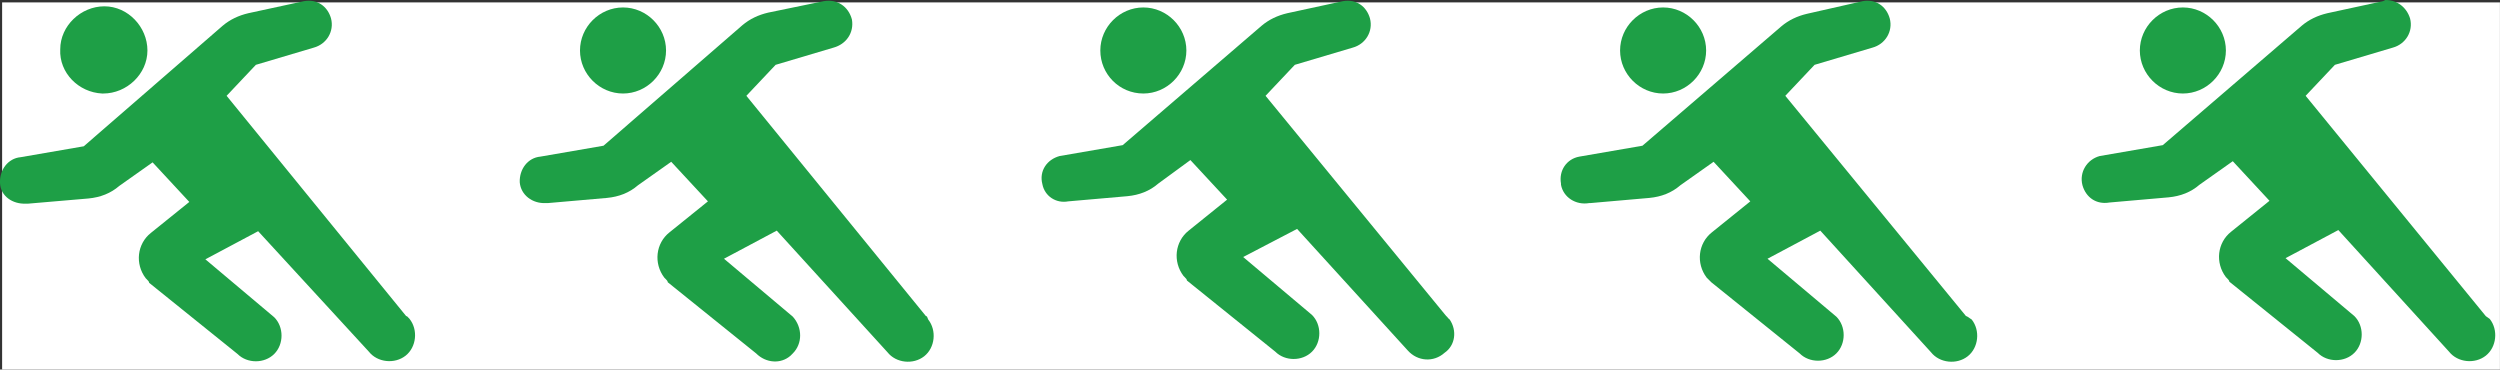
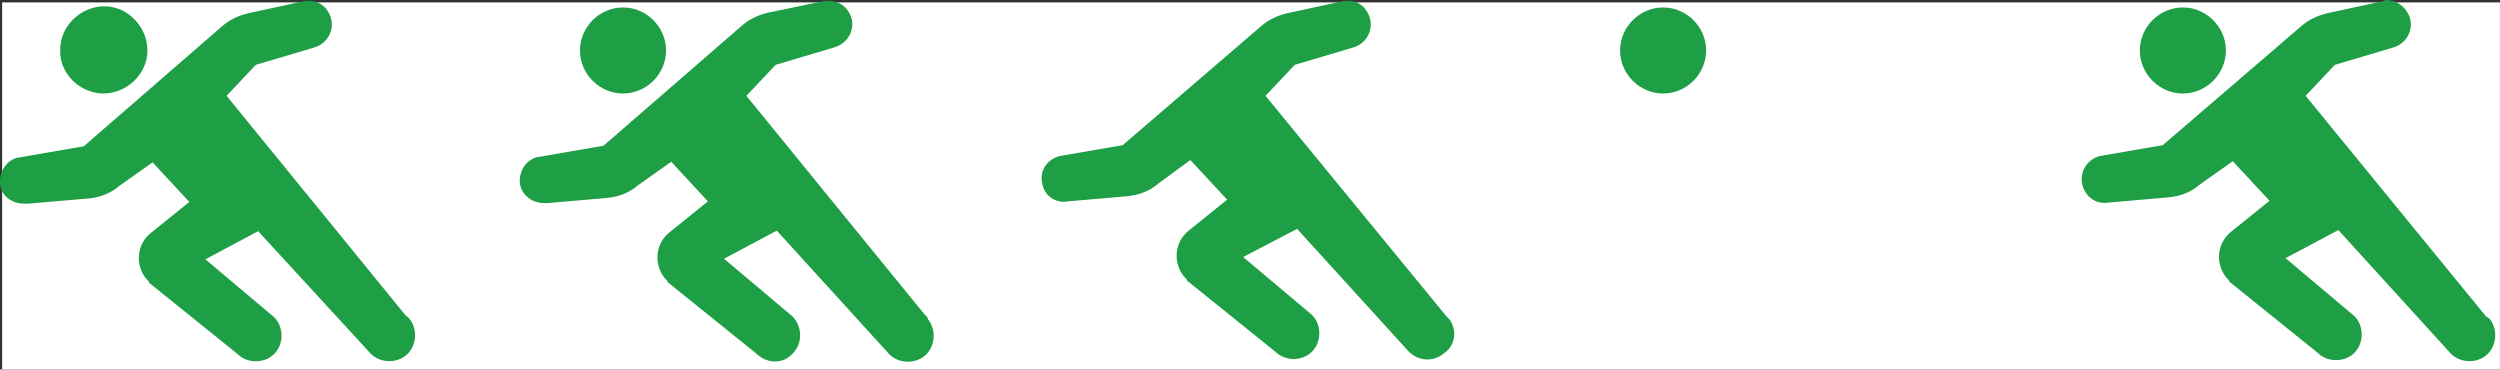
<svg xmlns="http://www.w3.org/2000/svg" id="b" width="435.78" height="64.42" viewBox="0 0 435.78 64.42">
  <rect x="0" y="0" width="435.78" height="64.42" fill="#333333" stroke="none" />
  <defs>
    <style>.d{fill:#fff;}.e{fill:#1e9f46;}</style>
  </defs>
  <g id="c">
    <rect class="d" x=".37" y=".42" width="435.4" height="64" />
    <g>
      <path class="e" d="m18,16.3c4.1,0,7.7-3.4,7.7-7.5s-3.4-7.7-7.5-7.7-7.7,3.4-7.7,7.5h0c-.2,4.1,3.2,7.5,7.3,7.7h.2Z" />
      <path class="e" d="m70.8,55.1l-31.3-38.4,5.1-5.4,10.1-3c2.2-.6,3.6-2.8,3-5.1-.6-2.1-2.4-3.4-4.7-3l-9.7,2.1c-1.7.4-3.2,1.1-4.5,2.2L14.6,25.5l-11,1.9C1.4,27.6-.1,29.6,0,31.9c.1,2.3,2.2,3.7,4.5,3.6h.4l10.5-.9c2.1-.2,3.9-.9,5.4-2.2l5.8-4.1,6.4,6.9-6.7,5.4c-2.4,1.9-2.8,5.4-.9,7.9h0l.2.2c.2.2.4.4.4.6l15.4,12.4c1.7,1.7,4.7,1.7,6.4,0s1.7-4.7,0-6.4h0l-12-10.1,9.2-4.9,19.3,21c1.5,1.9,4.5,2.2,6.4.7s2.2-4.5.7-6.4c-.4-.4-.4-.5-.6-.5Z" />
      <path class="e" d="m108.6,16.3c4.1,0,7.5-3.4,7.5-7.5s-3.4-7.5-7.5-7.5-7.5,3.4-7.5,7.5h0c0,4.1,3.4,7.5,7.5,7.5Z" />
      <path class="e" d="m161.4,55.1l-31.3-38.4,5.1-5.4,10.1-3c2.2-.6,3.6-2.6,3.2-4.9-.6-2.3-2.6-3.6-4.9-3.2l-9.7,2c-1.7.4-3.2,1.1-4.5,2.2l-24.2,21-11,1.9c-2.2.2-3.7,2.2-3.6,4.5.2,2.2,2.2,3.7,4.5,3.6h.4l10.3-.9c2.1-.2,3.9-.9,5.4-2.2l5.8-4.1,6.4,6.9-6.7,5.4c-2.4,1.9-2.8,5.4-.9,7.9h0l.2.2c.2.2.4.4.4.6l15.4,12.4c1.7,1.7,4.3,1.9,6,.4h0l.4-.4c1.7-1.7,1.7-4.5,0-6.4h0l-12-10.1,9.2-4.9,19.3,21.2c1.5,1.9,4.5,2.2,6.4.7s2.2-4.5.7-6.4h0c-.2-.5-.2-.6-.4-.6Z" />
-       <path class="e" d="m199.3,16.3c4.1,0,7.5-3.4,7.5-7.5s-3.4-7.5-7.5-7.5-7.5,3.4-7.5,7.5h0c0,4.1,3.3,7.5,7.5,7.5Z" />
      <path class="e" d="m252.1,55.1l-31.5-38.4,5.1-5.4,10.1-3c2.2-.6,3.6-2.8,3-5.1-.6-2.1-2.4-3.4-4.7-3h0l-9.7,2.1c-1.7.4-3.2,1.1-4.5,2.2l-24.2,20.8-11,1.9c-2.2.6-3.6,2.6-3,4.9h0c.4,2.1,2.4,3.4,4.5,3l10.3-.9c2.1-.2,3.9-.9,5.4-2.2l5.6-4.1,6.4,6.9-6.7,5.4c-2.4,1.9-2.8,5.4-.9,7.9h0l.2.2c.2.2.4.4.4.6l15.4,12.4c1.7,1.7,4.7,1.7,6.4,0s1.7-4.7,0-6.4h0l-12-10.1,9.4-4.9,19.3,21.2c1.7,1.9,4.5,2.1,6.4.4h0c1.9-1.3,2.2-3.9.9-5.8-.4-.3-.4-.5-.6-.6Z" />
      <path class="e" d="m289.9,16.3c4.1,0,7.5-3.4,7.5-7.5s-3.4-7.5-7.5-7.5-7.5,3.4-7.5,7.5h0c0,4.1,3.4,7.5,7.5,7.5Z" />
-       <path class="e" d="m342.7,55.1l-31.5-38.4,5.1-5.4,10.1-3c2.2-.6,3.6-2.8,3-5.1-.6-2.1-2.4-3.4-4.7-3h0l-9.7,2.2c-1.7.4-3.2,1.1-4.5,2.2l-24.2,20.8-11,1.9c-2.2.4-3.6,2.4-3.2,4.7h0v.2c.4,2.2,2.6,3.6,4.9,3.2h.2l10.3-.9c2.1-.2,3.9-.9,5.4-2.2l5.8-4.1,6.4,6.9-6.7,5.4c-2.4,1.9-2.8,5.4-.9,7.9h0l.2.2.6.6,15.4,12.4c1.7,1.7,4.7,1.7,6.4,0,1.7-1.7,1.7-4.7,0-6.4l-12-10.1,9.2-4.9,19.3,21.2c1.5,1.9,4.5,2.2,6.4.7s2.2-4.5.7-6.4c-.8-.5-.8-.6-1-.6Z" />
      <path class="e" d="m380.5,16.3c4.1,0,7.5-3.4,7.5-7.5s-3.4-7.5-7.5-7.5-7.5,3.4-7.5,7.5h0c0,4.1,3.4,7.5,7.5,7.5Z" />
      <path class="e" d="m433.3,55.1l-31.4-38.4,5.1-5.4,10.1-3c2.2-.6,3.6-2.8,3-5.1-.6-1.9-2.2-3.2-4.3-3.2l-.4.2-9.7,2.1c-1.7.4-3.2,1.1-4.5,2.2l-24.2,20.8-11,1.9c-2.2.6-3.6,2.8-3,5.1.6,2.1,2.4,3.4,4.7,3h0l10.3-.9c2.1-.2,3.9-.9,5.4-2.2l5.8-4.1,6.4,6.9-6.7,5.4c-2.4,1.9-2.8,5.4-.9,7.9h0l.2.2c.2.2.4.4.4.6l15.4,12.4c1.7,1.7,4.7,1.7,6.4,0s1.7-4.7,0-6.4h0l-12-10.1,9.2-4.9,19.3,21.2c1.5,1.9,4.5,2.2,6.4.7s2.2-4.5.7-6.4h0l-.7-.5Z" />
    </g>
  </g>
</svg>